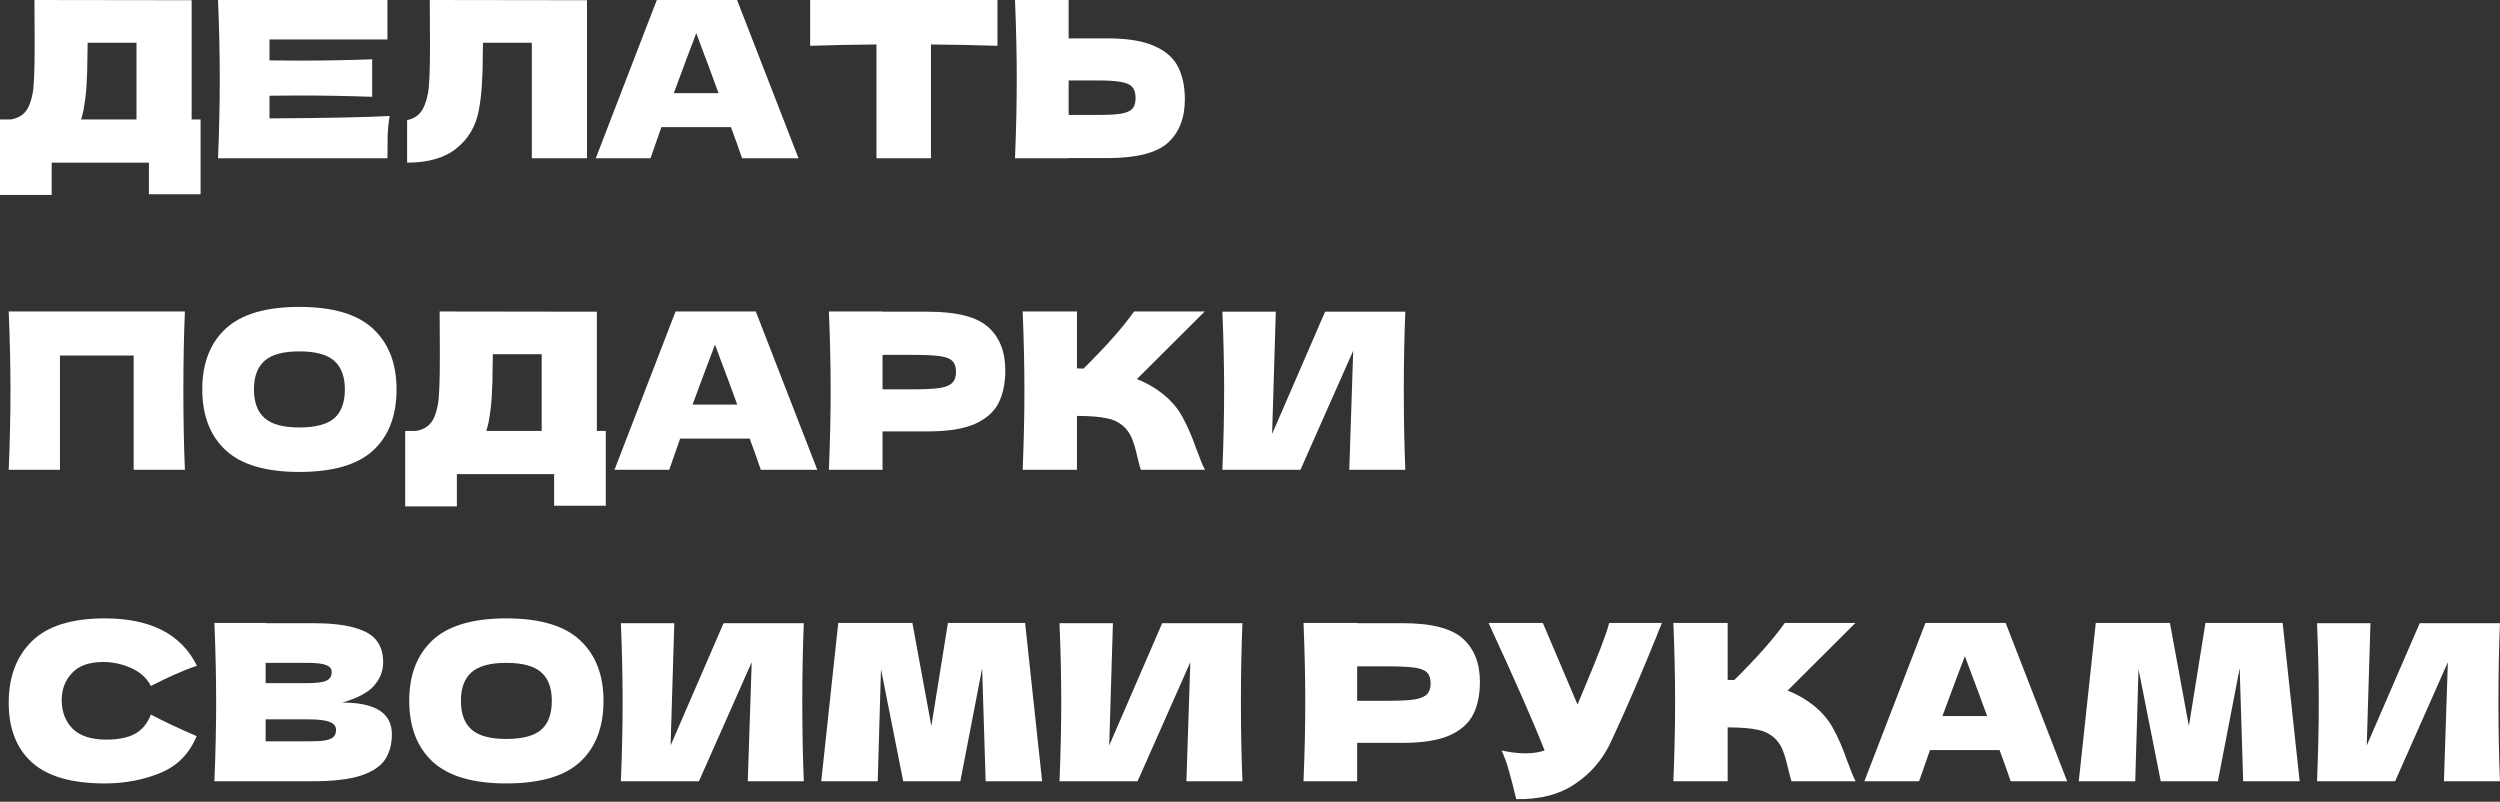
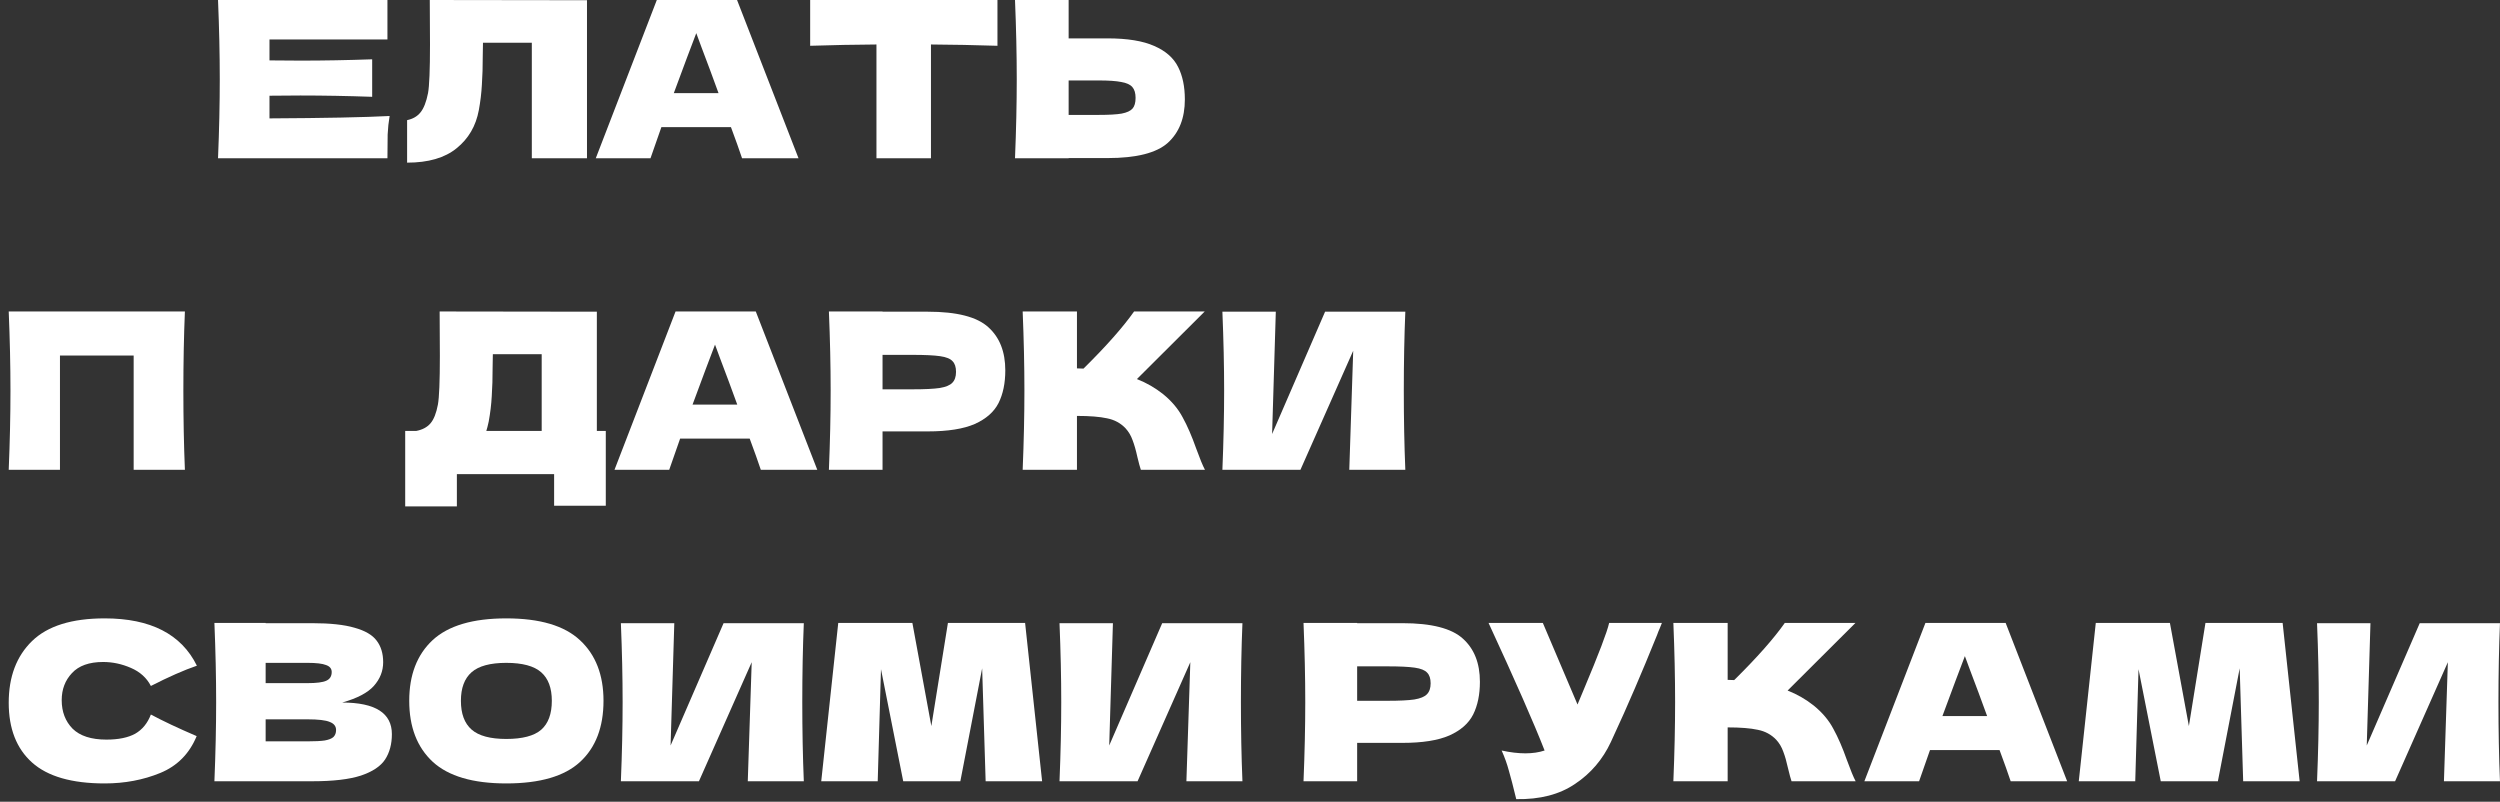
<svg xmlns="http://www.w3.org/2000/svg" width="633" height="203" viewBox="0 0 633 203" fill="none">
  <rect x="0" y="0" width="633" height="203" fill="#333333" stroke="none" />
-   <path d="M48.526 30.253H50.79V49.189H37.706V41.184H13.084V49.355H0V30.253H2.76C4.343 29.959 5.557 29.315 6.404 28.321C7.25 27.327 7.876 25.745 8.281 23.573C8.612 21.77 8.778 17.666 8.778 11.262L8.723 0L48.526 0.055V30.253ZM21.144 27.879C20.923 28.91 20.721 29.701 20.537 30.253H34.559V10.82H22.193L22.138 14.022C22.138 16.82 22.064 19.285 21.917 21.42C21.806 23.518 21.549 25.671 21.144 27.879Z" fill="white" />
  <path d="M68.233 29.977C82.219 29.904 92.358 29.701 98.652 29.37C98.394 30.879 98.228 32.443 98.155 34.062C98.118 35.645 98.1 37.651 98.1 40.08H55.204C55.499 32.94 55.646 26.26 55.646 20.04C55.646 13.82 55.499 7.14 55.204 0H98.1V9.992H68.233V15.292C70 15.329 72.613 15.347 76.072 15.347C81.924 15.347 87.978 15.237 94.235 15.016V24.512C87.978 24.291 81.924 24.18 76.072 24.18C72.613 24.18 70 24.199 68.233 24.236V29.977Z" fill="white" />
  <path d="M148.624 40.08H134.657V10.82H122.29L122.235 14.022C122.235 16.82 122.162 19.285 122.014 21.42C121.904 23.518 121.646 25.671 121.242 27.879C120.505 31.891 118.628 35.111 115.611 37.54C112.629 39.969 108.452 41.184 103.079 41.184V30.419C104.514 30.124 105.637 29.48 106.446 28.486C107.293 27.456 107.937 25.818 108.378 23.573C108.71 21.77 108.875 17.666 108.875 11.262L108.82 0L148.624 0.055V40.08Z" fill="white" />
  <path d="M187.891 40.08C187.192 37.982 186.253 35.35 185.075 32.185H167.464L164.704 40.08H150.847L166.305 0H186.621L202.189 40.08H187.891ZM181.929 23.573C180.53 19.709 179.095 15.844 177.622 11.98L176.297 8.391C175.009 11.741 173.114 16.801 170.611 23.573H181.929Z" fill="white" />
  <path d="M252.557 11.593C246.779 11.409 241.167 11.299 235.719 11.262V40.08H221.918V11.262C216.434 11.299 210.84 11.409 205.135 11.593V0H252.557V11.593Z" fill="white" />
  <path d="M280.407 9.716C285.449 9.716 289.405 10.36 292.276 11.649C295.147 12.9 297.152 14.666 298.293 16.948C299.434 19.193 300.005 21.935 300.005 25.174C300.005 29.885 298.569 33.547 295.699 36.16C292.828 38.736 287.731 40.025 280.407 40.025H270.58V40.08H256.999C257.293 32.94 257.441 26.26 257.441 20.04C257.441 13.82 257.293 7.14 256.999 0H270.58V9.716H280.407ZM278.198 29.094C280.775 29.094 282.707 28.983 283.995 28.763C285.32 28.505 286.24 28.082 286.755 27.493C287.271 26.904 287.528 26.002 287.528 24.788C287.528 23.573 287.252 22.653 286.7 22.027C286.148 21.402 285.209 20.979 283.885 20.758C282.596 20.5 280.701 20.371 278.198 20.371H270.58V29.094H278.198Z" fill="white" />
  <path d="M46.815 78.866C46.557 85.086 46.429 91.766 46.429 98.906C46.429 106.046 46.557 112.726 46.815 118.946H33.842V90.018H15.182V118.946H2.208C2.503 111.806 2.65 105.126 2.65 98.906C2.65 92.686 2.503 86.006 2.208 78.866H46.815Z" fill="white" />
-   <path d="M75.782 119.498C67.353 119.498 61.152 117.676 57.177 114.033C53.202 110.352 51.215 105.2 51.215 98.575C51.215 92.024 53.184 86.908 57.122 83.228C61.097 79.547 67.317 77.707 75.782 77.707C84.283 77.707 90.503 79.547 94.441 83.228C98.416 86.908 100.404 92.024 100.404 98.575C100.404 105.237 98.435 110.389 94.497 114.033C90.559 117.676 84.32 119.498 75.782 119.498ZM75.782 108.236C79.867 108.236 82.811 107.463 84.615 105.918C86.418 104.335 87.32 101.887 87.32 98.575C87.32 95.336 86.418 92.926 84.615 91.343C82.811 89.76 79.867 88.969 75.782 88.969C71.733 88.969 68.807 89.76 67.004 91.343C65.2 92.926 64.299 95.336 64.299 98.575C64.299 101.851 65.2 104.28 67.004 105.862C68.807 107.445 71.733 108.236 75.782 108.236Z" fill="white" />
  <path d="M151.122 109.119H153.386V128.055H140.302V120.05H115.68V128.221H102.596V109.119H105.356C106.938 108.825 108.153 108.181 109 107.187C109.846 106.194 110.472 104.611 110.877 102.44C111.208 100.636 111.373 96.532 111.373 90.129L111.318 78.866L151.122 78.922V109.119ZM123.74 106.746C123.519 107.776 123.316 108.567 123.132 109.119H137.155V89.687H124.789L124.733 92.889C124.733 95.686 124.66 98.152 124.513 100.286C124.402 102.384 124.145 104.537 123.74 106.746Z" fill="white" />
  <path d="M192.635 118.946C191.936 116.848 190.997 114.217 189.82 111.052H172.209L169.448 118.946H155.592L171.049 78.866H191.365L206.934 118.946H192.635ZM186.673 102.44C185.274 98.575 183.839 94.711 182.367 90.846L181.042 87.258C179.754 90.607 177.858 95.668 175.356 102.44H186.673Z" fill="white" />
  <path d="M234.943 78.922C242.267 78.922 247.365 80.228 250.235 82.841C253.106 85.418 254.541 89.061 254.541 93.772C254.541 97.011 253.971 99.771 252.83 102.053C251.689 104.298 249.683 106.065 246.813 107.353C243.942 108.604 239.985 109.23 234.943 109.23H223.46V118.946H209.879C210.174 111.806 210.321 105.126 210.321 98.906C210.321 92.686 210.174 86.006 209.879 78.866H223.46V78.922H234.943ZM231.079 98.575C234.133 98.575 236.415 98.465 237.924 98.244C239.47 97.986 240.537 97.544 241.126 96.919C241.752 96.293 242.065 95.373 242.065 94.159C242.065 92.944 241.77 92.042 241.181 91.453C240.629 90.828 239.58 90.404 238.035 90.184C236.526 89.963 234.207 89.852 231.079 89.852H223.46V98.575H231.079Z" fill="white" />
  <path d="M294.493 99.79C296.664 101.556 298.32 103.525 299.461 105.697C300.639 107.831 301.78 110.463 302.884 113.591C303.804 116.131 304.54 117.916 305.092 118.946H288.862C288.641 118.321 288.346 117.235 287.978 115.689C287.61 113.996 287.206 112.579 286.764 111.438C286.359 110.297 285.77 109.304 284.997 108.457C283.746 107.132 282.182 106.286 280.305 105.918C278.465 105.513 275.925 105.31 272.686 105.31V118.946H258.94C259.234 111.806 259.381 105.126 259.381 98.906C259.381 92.686 259.234 86.006 258.94 78.866H272.686V93.275C273.054 93.312 273.606 93.33 274.342 93.33C280.084 87.663 284.353 82.841 287.15 78.866H305.037L287.868 95.98C290.297 96.937 292.505 98.207 294.493 99.79Z" fill="white" />
  <path d="M323.035 78.922L322.097 109.892L335.512 78.922H355.828C355.57 85.141 355.442 91.803 355.442 98.906C355.442 106.046 355.57 112.726 355.828 118.946H341.64L342.634 88.803L329.274 118.946H309.51C309.804 111.806 309.951 105.126 309.951 98.906C309.951 92.723 309.804 86.062 309.51 78.922H323.035Z" fill="white" />
  <path d="M26.499 198.365C18.181 198.365 12.053 196.598 8.115 193.065C4.177 189.532 2.208 184.489 2.208 177.938C2.208 171.35 4.177 166.143 8.115 162.315C12.053 158.487 18.181 156.573 26.499 156.573C38.129 156.573 45.913 160.567 49.851 168.553C46.539 169.694 42.656 171.406 38.203 173.687C37.136 171.626 35.443 170.099 33.124 169.105C30.842 168.112 28.505 167.615 26.113 167.615C22.579 167.615 19.948 168.553 18.218 170.43C16.488 172.27 15.623 174.552 15.623 177.276C15.623 180.22 16.544 182.631 18.384 184.508C20.261 186.348 23.113 187.268 26.941 187.268C29.995 187.268 32.425 186.771 34.228 185.778C36.031 184.747 37.356 183.128 38.203 180.919C41.221 182.539 45.085 184.361 49.796 186.385C47.956 190.838 44.883 193.948 40.577 195.715C36.271 197.481 31.578 198.365 26.499 198.365Z" fill="white" />
  <path d="M86.639 177.883C95.03 177.883 99.226 180.551 99.226 185.888C99.226 188.391 98.655 190.525 97.514 192.292C96.374 194.022 94.331 195.384 91.386 196.377C88.442 197.334 84.357 197.813 79.131 197.813H54.288C54.582 190.673 54.729 183.993 54.729 177.773C54.729 171.553 54.582 164.873 54.288 157.733H67.261V157.788H79.02C83.584 157.788 87.172 158.174 89.785 158.947C92.435 159.683 94.294 160.769 95.361 162.204C96.466 163.64 97.018 165.462 97.018 167.67C97.018 169.915 96.226 171.921 94.644 173.687C93.098 175.417 90.43 176.816 86.639 177.883ZM67.261 167.835V172.97H77.861C80.143 172.97 81.725 172.767 82.609 172.362C83.529 171.958 83.989 171.221 83.989 170.154C83.989 169.308 83.51 168.719 82.553 168.388C81.633 168.02 80.069 167.835 77.861 167.835H67.261ZM77.861 187.71C79.775 187.71 81.228 187.636 82.222 187.489C83.253 187.305 83.989 187.011 84.43 186.606C84.872 186.164 85.093 185.575 85.093 184.839C85.093 183.882 84.559 183.201 83.492 182.796C82.462 182.355 80.585 182.134 77.861 182.134H67.261V187.71H77.861Z" fill="white" />
  <path d="M128.185 198.365C119.756 198.365 113.555 196.543 109.58 192.899C105.605 189.219 103.618 184.066 103.618 177.441C103.618 170.89 105.587 165.774 109.525 162.094C113.5 158.414 119.72 156.573 128.185 156.573C136.686 156.573 142.906 158.414 146.844 162.094C150.819 165.774 152.807 170.89 152.807 177.441C152.807 184.103 150.838 189.256 146.9 192.899C142.962 196.543 136.723 198.365 128.185 198.365ZM128.185 187.103C132.27 187.103 135.214 186.33 137.018 184.784C138.821 183.201 139.723 180.754 139.723 177.441C139.723 174.203 138.821 171.792 137.018 170.209C135.214 168.627 132.27 167.835 128.185 167.835C124.136 167.835 121.21 168.627 119.407 170.209C117.603 171.792 116.702 174.203 116.702 177.441C116.702 180.717 117.603 183.146 119.407 184.729C121.21 186.311 124.136 187.103 128.185 187.103Z" fill="white" />
  <path d="M170.732 157.788L169.794 188.759L183.209 157.788H203.525C203.267 164.008 203.139 170.669 203.139 177.773C203.139 184.913 203.267 191.593 203.525 197.813H189.337L190.331 167.67L176.971 197.813H157.207C157.501 190.673 157.648 183.993 157.648 177.773C157.648 171.59 157.501 164.928 157.207 157.788H170.732Z" fill="white" />
  <path d="M259.557 157.733L263.863 197.813H249.564L248.681 169.216L243.16 197.813H228.696L223.065 169.436L222.237 197.813H207.939L212.245 157.733H231.015L235.818 183.845L240.014 157.733H259.557Z" fill="white" />
  <path d="M281.792 157.788L280.854 188.759L294.269 157.788H314.585C314.327 164.008 314.198 170.669 314.198 177.773C314.198 184.913 314.327 191.593 314.585 197.813H300.397L301.391 167.67L288.031 197.813H268.267C268.561 190.673 268.708 183.993 268.708 177.773C268.708 171.59 268.561 164.928 268.267 157.788H281.792Z" fill="white" />
  <path d="M355.114 157.788C362.438 157.788 367.536 159.094 370.406 161.708C373.277 164.284 374.713 167.928 374.713 172.638C374.713 175.877 374.142 178.638 373.001 180.919C371.86 183.165 369.854 184.931 366.984 186.219C364.113 187.471 360.156 188.096 355.114 188.096H343.631V197.813H330.05C330.345 190.673 330.492 183.993 330.492 177.773C330.492 171.553 330.345 164.873 330.05 157.733H343.631V157.788H355.114ZM351.25 177.441C354.304 177.441 356.586 177.331 358.095 177.11C359.641 176.853 360.708 176.411 361.297 175.785C361.923 175.16 362.236 174.239 362.236 173.025C362.236 171.81 361.941 170.909 361.353 170.32C360.8 169.694 359.752 169.271 358.206 169.05C356.697 168.829 354.378 168.719 351.25 168.719H343.631V177.441H351.25Z" fill="white" />
  <path d="M420.792 157.733C420.645 158.138 420.461 158.598 420.24 159.113C420.019 159.591 419.798 160.143 419.577 160.769C417.553 165.774 415.676 170.283 413.946 174.295C412.253 178.27 410.229 182.796 407.873 187.875C405.812 192.292 402.794 195.825 398.82 198.475C394.882 201.162 389.913 202.45 383.914 202.34C383.141 199.138 382.515 196.727 382.037 195.107C381.595 193.451 380.988 191.758 380.215 190.029C382.386 190.507 384.392 190.746 386.233 190.746C388.036 190.746 389.655 190.507 391.091 190.029C388.441 183.22 383.711 172.454 376.903 157.733H390.649L399.427 178.38L400.973 174.681C404.8 165.59 406.953 159.941 407.432 157.733H420.792Z" fill="white" />
  <path d="M459.25 178.656C461.421 180.423 463.077 182.392 464.218 184.563C465.396 186.698 466.537 189.329 467.641 192.458C468.561 194.997 469.297 196.782 469.849 197.813H453.618C453.398 197.187 453.103 196.101 452.735 194.555C452.367 192.862 451.962 191.445 451.521 190.305C451.116 189.164 450.527 188.17 449.754 187.323C448.503 185.998 446.939 185.152 445.061 184.784C443.221 184.379 440.682 184.177 437.443 184.177V197.813H423.697C423.991 190.673 424.138 183.993 424.138 177.773C424.138 171.553 423.991 164.873 423.697 157.733H437.443V172.142C437.811 172.178 438.363 172.197 439.099 172.197C444.841 166.529 449.11 161.708 451.907 157.733H469.794L452.625 174.847C455.054 175.804 457.262 177.073 459.25 178.656Z" fill="white" />
  <path d="M509.102 197.813C508.403 195.715 507.464 193.083 506.286 189.918H488.675L485.915 197.813H472.058L487.516 157.733H507.832L523.4 197.813H509.102ZM503.14 181.306C501.741 177.441 500.306 173.577 498.833 169.713L497.508 166.124C496.22 169.473 494.325 174.534 491.822 181.306H503.14Z" fill="white" />
  <path d="M577.964 157.733L582.27 197.813H567.972L567.088 169.216L561.568 197.813H547.104L541.473 169.436L540.645 197.813H526.346L530.652 157.733H549.422L554.225 183.845L558.421 157.733H577.964Z" fill="white" />
  <path d="M600.2 157.788L599.261 188.759L612.677 157.788H632.992C632.735 164.008 632.606 170.669 632.606 177.773C632.606 184.913 632.735 191.593 632.992 197.813H618.804L619.798 167.67L606.438 197.813H586.674C586.969 190.673 587.116 183.993 587.116 177.773C587.116 171.59 586.969 164.928 586.674 157.788H600.2Z" fill="white" />
</svg>